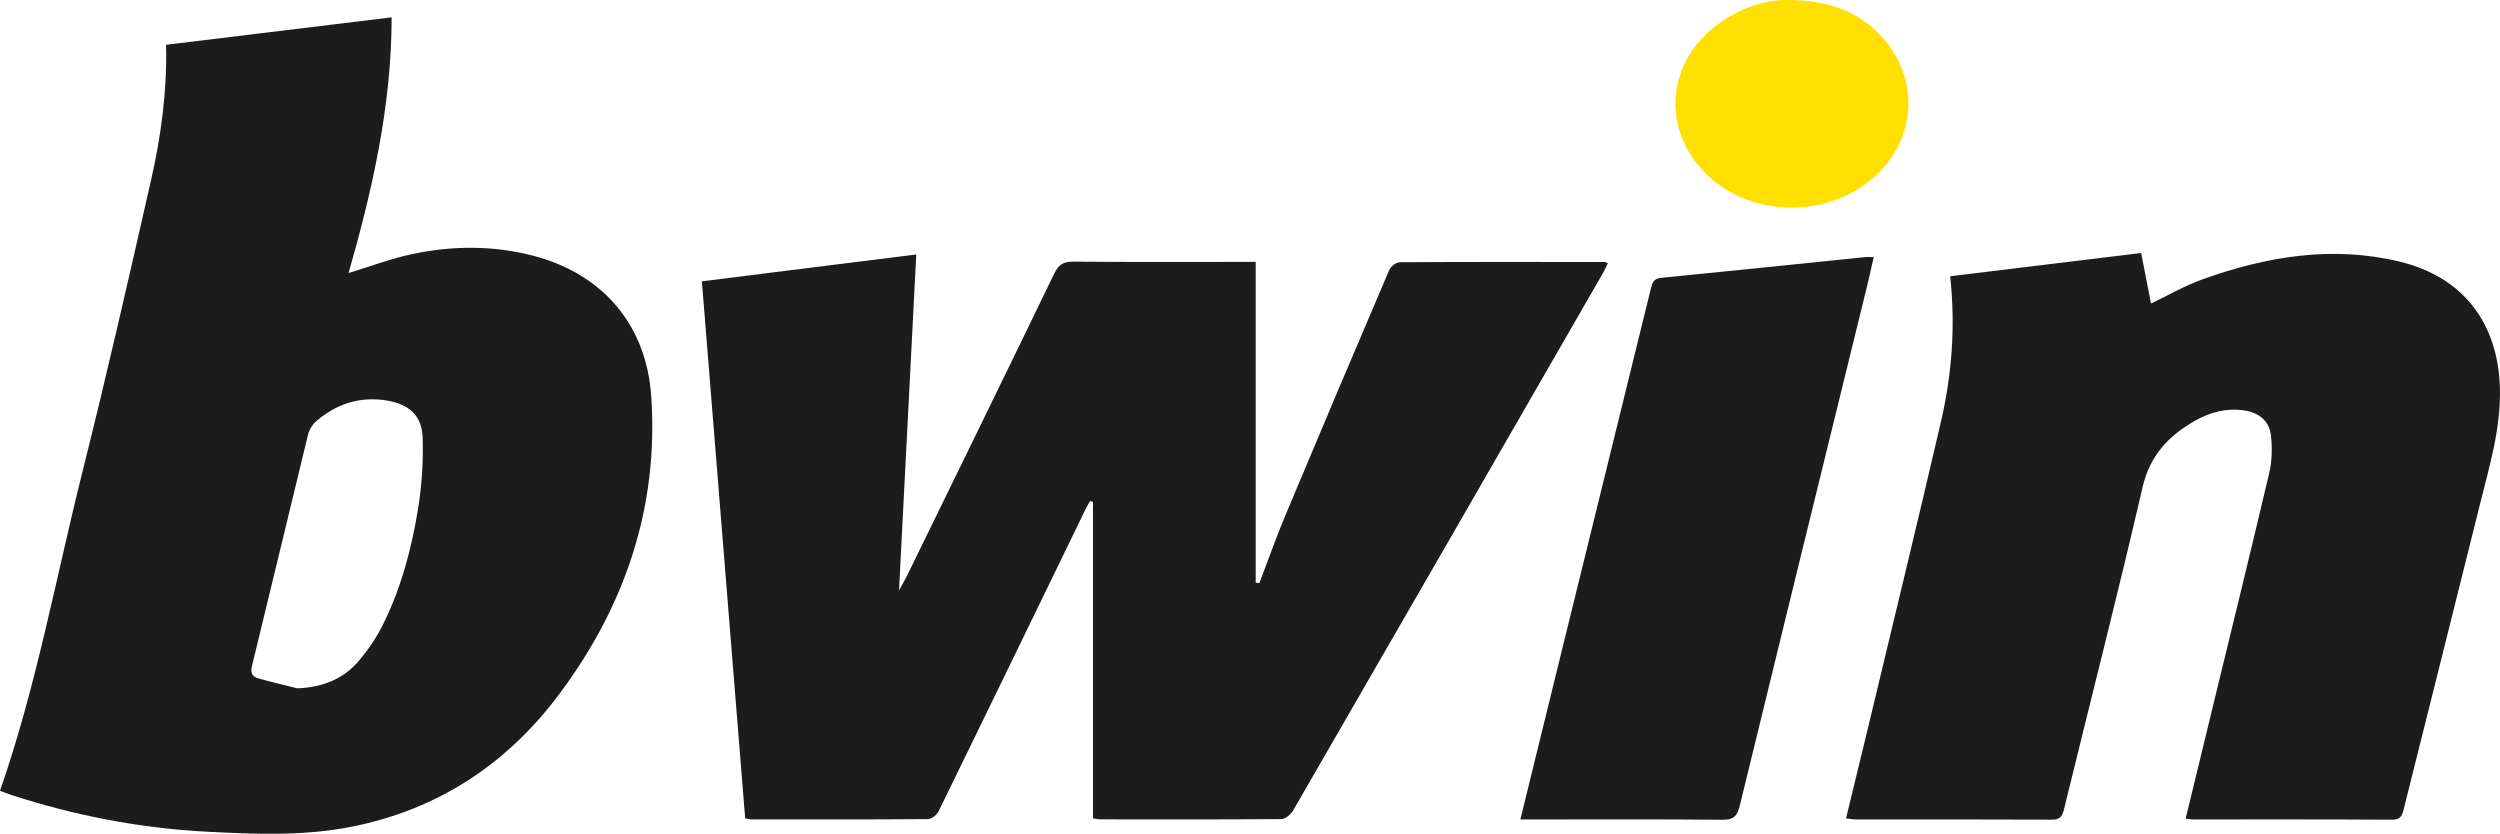
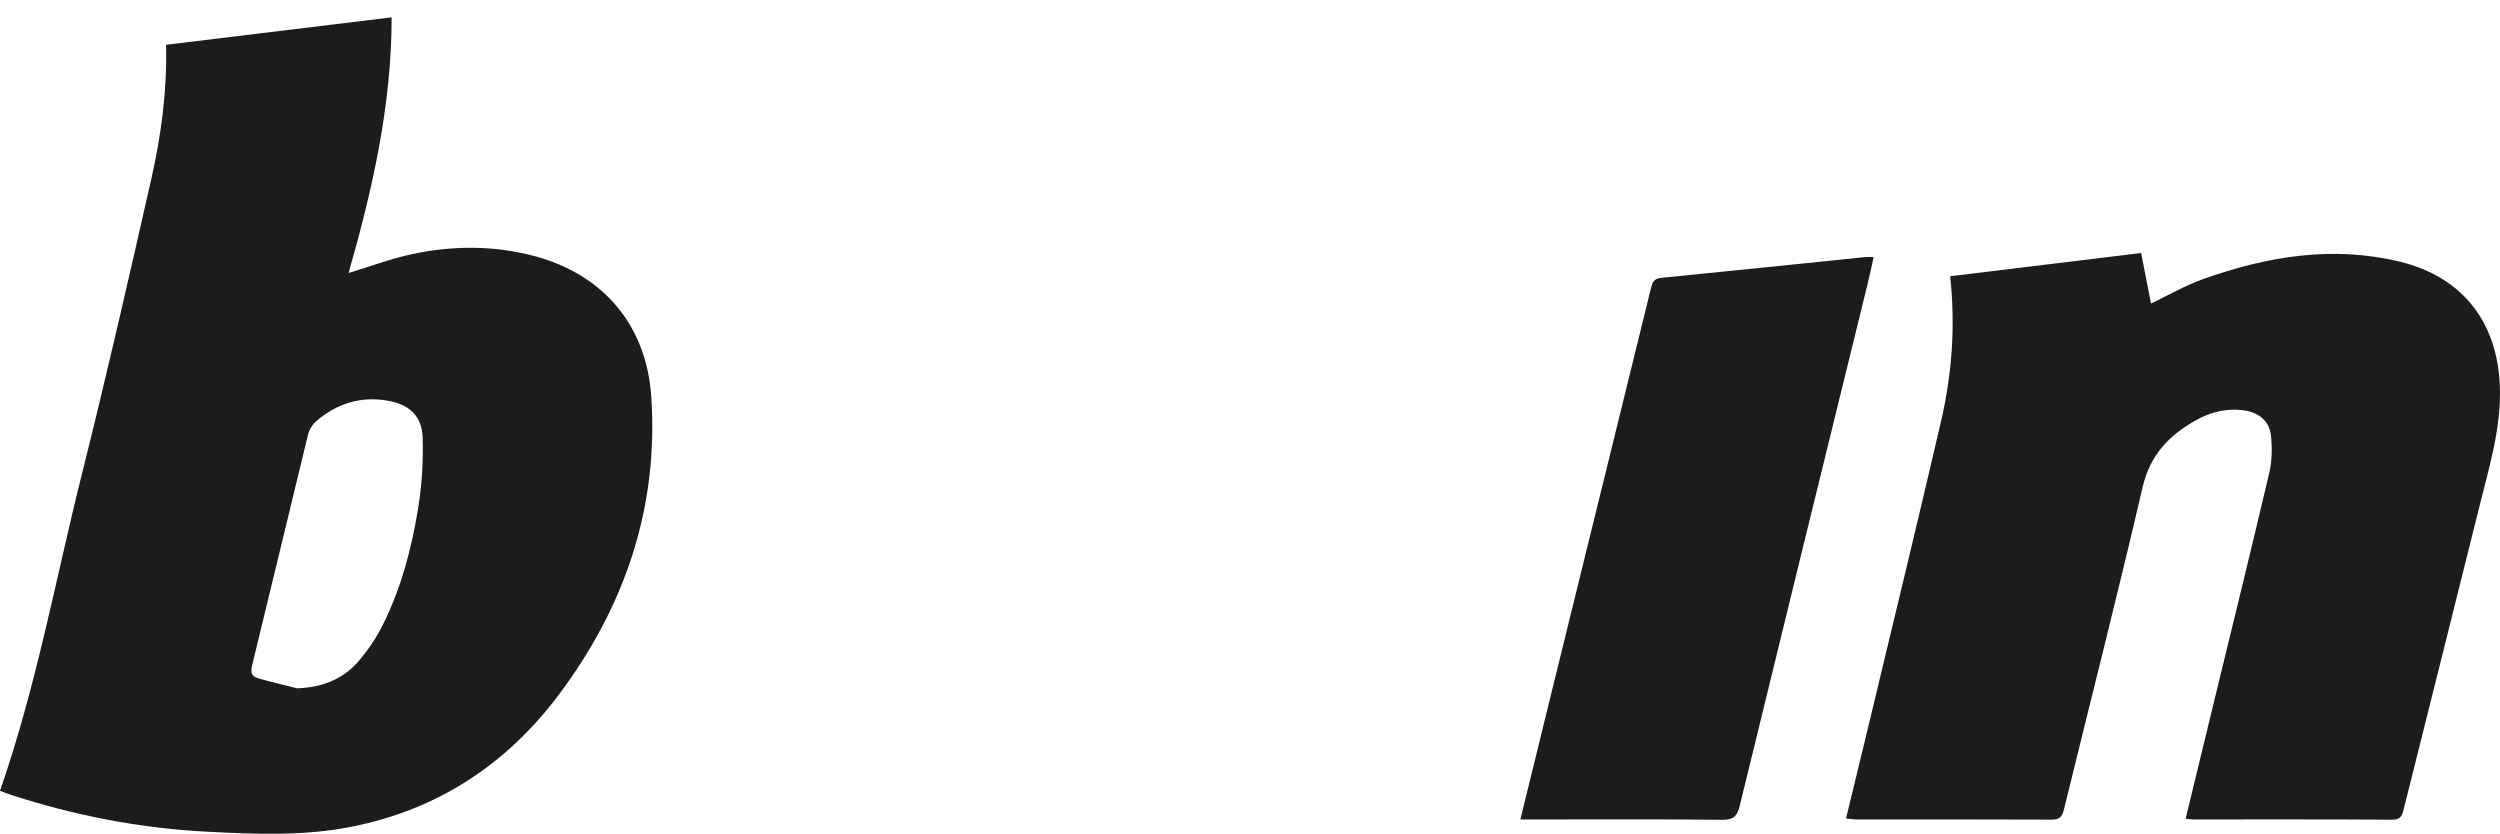
<svg xmlns="http://www.w3.org/2000/svg" version="1.1" id="Capa_1" x="0px" y="0px" width="338.744px" height="112.977px" viewBox="0 0 338.744 112.977" enable-background="new 0 0 338.744 112.977" xml:space="preserve">
-   <path fill="#1C1C1C" d="M148.098,110.876c0-14.372,0-28.623,0-42.874c-0.13-0.039-0.261-0.078-0.392-0.115  c-0.201,0.357-0.42,0.706-0.599,1.074c-6.633,13.657-13.254,27.321-19.924,40.96c-0.239,0.49-0.949,1.063-1.442,1.065  c-7.998,0.064-15.996,0.044-23.994,0.037c-0.203,0-0.406-0.07-0.777-0.139c-1.95-24.187-3.901-48.382-5.867-72.767  c9.719-1.217,19.287-2.415,29.049-3.637c-0.777,15.132-1.543,30.079-2.335,45.5c0.509-0.92,0.824-1.438,1.088-1.979  c6.664-13.642,13.341-27.278,19.948-40.948c0.6-1.241,1.283-1.613,2.62-1.601c7.522,0.068,15.048,0.033,22.571,0.033  c0.574,0,1.148,0,2.101,0c0,14.55,0,29.011,0,43.473c0.168,0.017,0.334,0.03,0.502,0.046c1.15-3.016,2.219-6.065,3.465-9.042  c4.666-11.144,9.377-22.267,14.125-33.375c0.207-0.48,0.934-1.052,1.422-1.055c9.26-0.059,18.521-0.038,27.781-0.03  c0.094,0,0.188,0.064,0.416,0.149c-0.199,0.42-0.365,0.841-0.588,1.229c-14.006,24.323-28.014,48.646-42.059,72.947  c-0.305,0.531-1.045,1.15-1.588,1.154c-8.207,0.07-16.416,0.047-24.623,0.039C148.8,111.023,148.599,110.959,148.098,110.876z" />
  <path fill="#1C1C1C" d="M22.503,6.068c10.203-1.241,20.221-2.46,30.564-3.718c-0.011,12.011-2.625,23.417-5.836,34.645  c2.889-0.875,5.714-1.952,8.637-2.57c5.517-1.166,11.073-1.19,16.569,0.28c9.294,2.489,15.146,9.357,15.804,18.988  c1.032,15.09-3.589,28.55-12.576,40.508c-7.047,9.375-16.346,15.484-27.959,17.806c-6.513,1.304-13.1,1.028-19.666,0.688  c-9.074-0.474-17.938-2.185-26.58-5.003c-0.542-0.176-1.07-0.396-1.461-0.54c4.927-14.156,7.564-28.81,11.168-43.2  c3.293-13.147,6.314-26.366,9.308-39.585C21.822,18.42,22.652,12.377,22.503,6.068z M40.27,93.267  c3.354-0.128,6.208-1.202,8.343-3.709c1.247-1.466,2.362-3.104,3.225-4.822c2.49-4.968,3.914-10.313,4.802-15.761  c0.519-3.186,0.733-6.467,0.626-9.689c-0.1-2.972-1.831-4.492-4.762-4.999c-3.659-0.631-6.871,0.396-9.649,2.778  c-0.513,0.438-0.949,1.135-1.108,1.789c-2.555,10.453-5.041,20.923-7.603,31.375c-0.233,0.952,0.021,1.448,0.828,1.679  C36.725,92.405,38.501,92.818,40.27,93.267z" />
  <path fill="#1C1C1C" d="M296.147,110.933c1.313-5.406,2.574-10.609,3.836-15.813c2.518-10.363,5.072-20.718,7.508-31.1  c0.375-1.597,0.393-3.344,0.221-4.982c-0.207-1.971-1.605-3.122-3.59-3.42c-2.391-0.36-4.613,0.208-6.672,1.375  c-3.588,2.036-6.131,4.689-7.137,9.032c-3.377,14.583-7.094,29.089-10.646,43.633c-0.234,0.963-0.551,1.408-1.637,1.403  c-8.84-0.042-17.68-0.022-26.52-0.029c-0.406,0-0.811-0.076-1.379-0.134c0.957-3.942,1.896-7.761,2.811-11.582  c3.363-14.05,6.785-28.085,10.049-42.158c1.49-6.427,1.992-12.975,1.252-19.726c8.568-1.043,17.063-2.077,25.877-3.15  c0.451,2.316,0.896,4.602,1.336,6.846c2.289-1.088,4.596-2.436,7.068-3.314c8.654-3.08,17.52-4.566,26.631-2.361  c8.549,2.069,13.313,8.26,13.576,17.071c0.162,5.463-1.408,10.601-2.699,15.793c-3.406,13.714-6.861,27.416-10.285,41.125  c-0.225,0.89-0.324,1.634-1.611,1.626c-8.998-0.058-17.996-0.031-26.994-0.035C296.89,111.03,296.636,110.982,296.147,110.933z" />
  <path fill="#1C1C1C" d="M206.005,111.036c1.959-7.98,3.848-15.678,5.738-23.373c3.98-16.165,7.965-32.328,11.93-48.496  c0.201-0.816,0.35-1.419,1.414-1.522c9.209-0.903,18.41-1.868,27.615-2.809c0.309-0.03,0.623-0.004,1.178-0.004  c-0.295,1.31-0.559,2.558-0.861,3.793c-5.77,23.512-11.557,47.02-17.285,70.54c-0.344,1.412-0.834,1.931-2.375,1.914  c-8.467-0.09-16.938-0.043-25.406-0.043C207.384,111.036,206.815,111.036,206.005,111.036z" />
-   <path fill="#FFE000" d="M242.14,0.001c5.643,0.01,9.67,1.536,12.842,4.984c5.033,5.475,4.771,13.375-0.559,18.559  c-6.25,6.078-16.986,6.121-23.184,0.092c-5.924-5.76-5.566-14.549,0.82-19.796C235.274,1.198,238.997-0.023,242.14,0.001z" />
</svg>